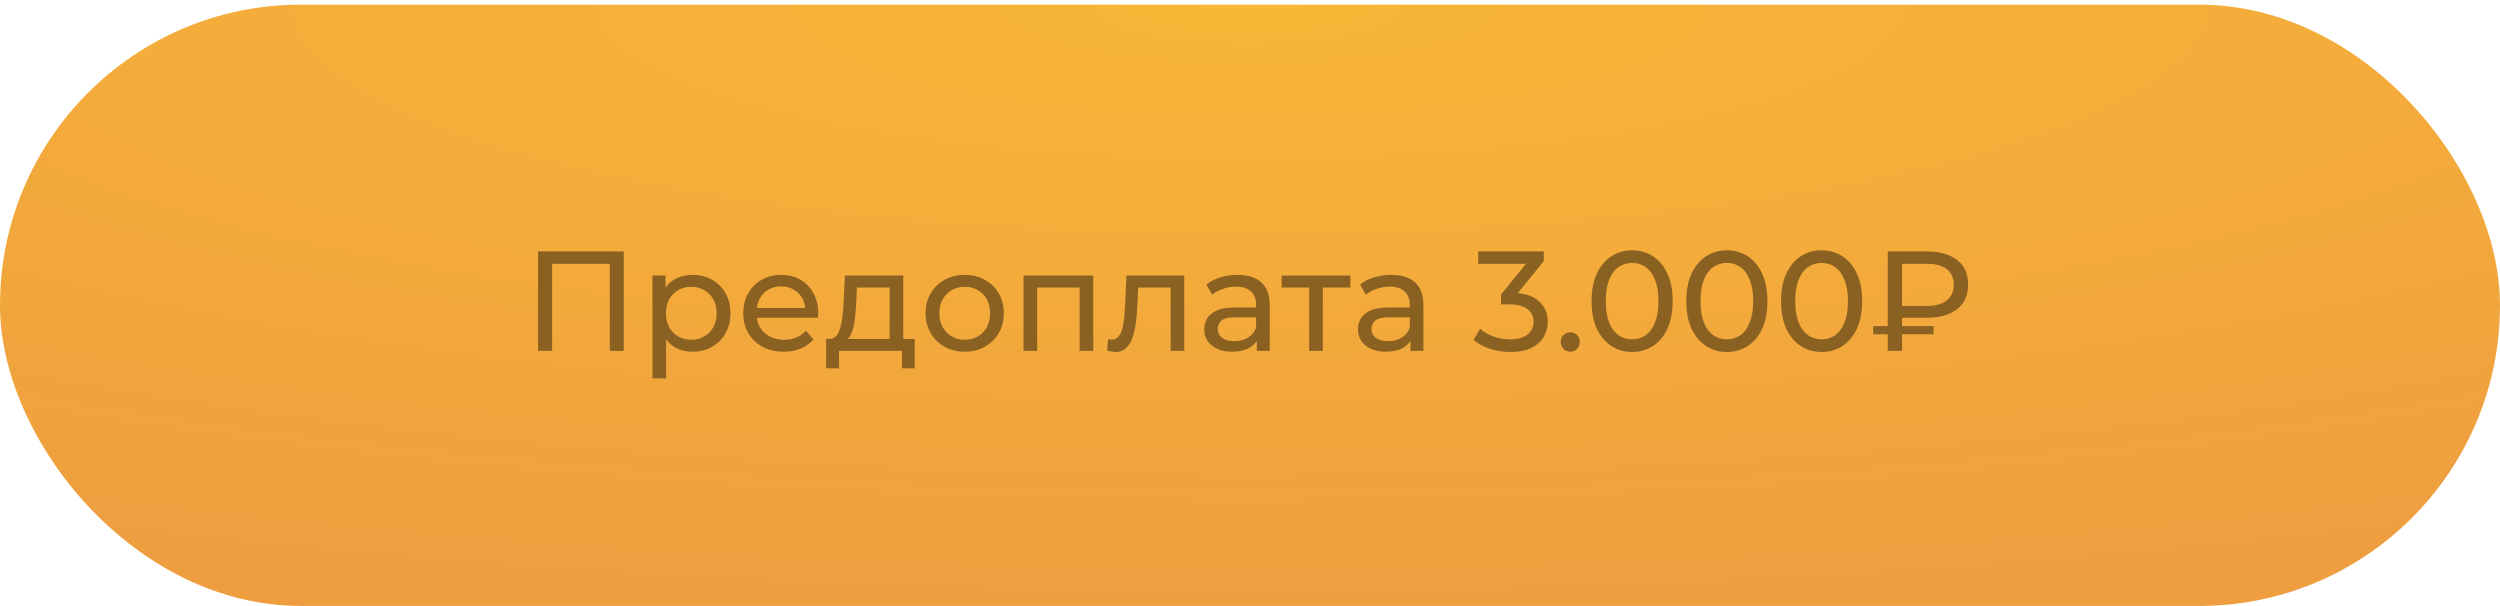
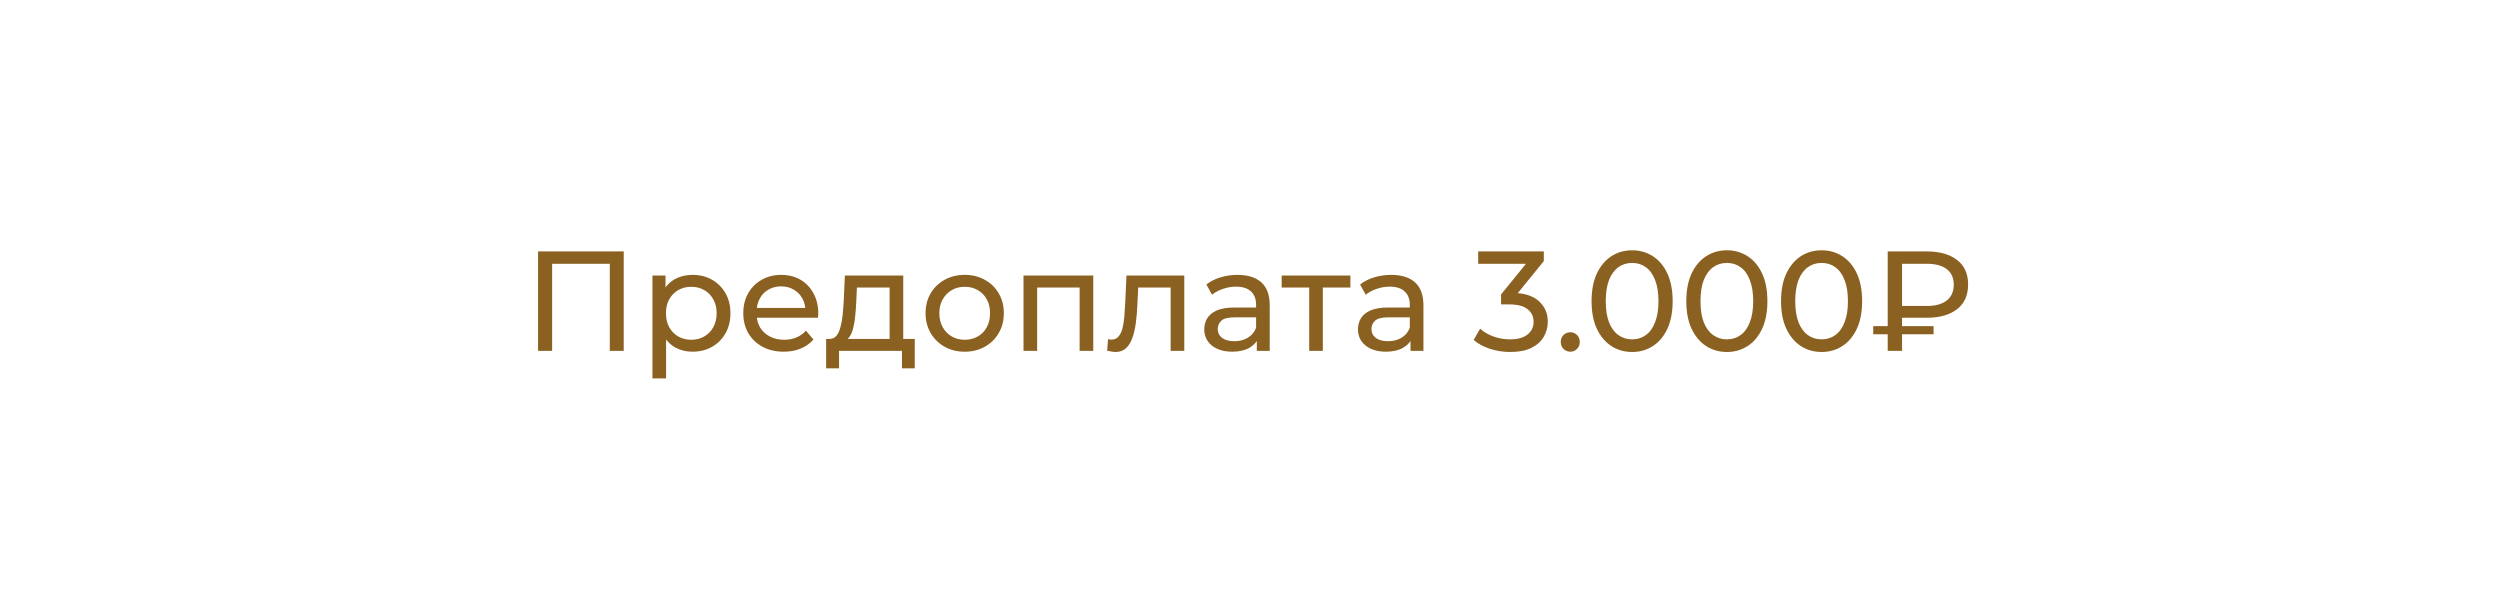
<svg xmlns="http://www.w3.org/2000/svg" width="264" height="64" viewBox="0 0 264 64" fill="none">
-   <rect y="0.493" width="264" height="63.494" rx="31.747" fill="url(#paint0_radial_9_1701)" />
  <path d="M56.82 37.05V26.55H65.865V37.05H64.395V27.465L64.755 27.855H57.93L58.305 27.465V37.05H56.82ZM73.114 37.14C72.454 37.14 71.849 36.99 71.299 36.69C70.759 36.38 70.324 35.925 69.994 35.325C69.674 34.725 69.514 33.975 69.514 33.075C69.514 32.175 69.669 31.425 69.979 30.825C70.299 30.225 70.729 29.775 71.269 29.475C71.819 29.175 72.434 29.025 73.114 29.025C73.894 29.025 74.584 29.195 75.184 29.535C75.784 29.875 76.259 30.35 76.609 30.96C76.959 31.56 77.134 32.265 77.134 33.075C77.134 33.885 76.959 34.595 76.609 35.205C76.259 35.815 75.784 36.29 75.184 36.63C74.584 36.97 73.894 37.14 73.114 37.14ZM68.899 39.96V29.1H70.279V31.245L70.189 33.09L70.339 34.935V39.96H68.899ZM72.994 35.88C73.504 35.88 73.959 35.765 74.359 35.535C74.769 35.305 75.089 34.98 75.319 34.56C75.559 34.13 75.679 33.635 75.679 33.075C75.679 32.505 75.559 32.015 75.319 31.605C75.089 31.185 74.769 30.86 74.359 30.63C73.959 30.4 73.504 30.285 72.994 30.285C72.494 30.285 72.039 30.4 71.629 30.63C71.229 30.86 70.909 31.185 70.669 31.605C70.439 32.015 70.324 32.505 70.324 33.075C70.324 33.635 70.439 34.13 70.669 34.56C70.909 34.98 71.229 35.305 71.629 35.535C72.039 35.765 72.494 35.88 72.994 35.88ZM82.766 37.14C81.916 37.14 81.166 36.965 80.516 36.615C79.876 36.265 79.376 35.785 79.016 35.175C78.666 34.565 78.491 33.865 78.491 33.075C78.491 32.285 78.661 31.585 79.001 30.975C79.351 30.365 79.826 29.89 80.426 29.55C81.036 29.2 81.721 29.025 82.481 29.025C83.251 29.025 83.931 29.195 84.521 29.535C85.111 29.875 85.571 30.355 85.901 30.975C86.241 31.585 86.411 32.3 86.411 33.12C86.411 33.18 86.406 33.25 86.396 33.33C86.396 33.41 86.391 33.485 86.381 33.555H79.616V32.52H85.631L85.046 32.88C85.056 32.37 84.951 31.915 84.731 31.515C84.511 31.115 84.206 30.805 83.816 30.585C83.436 30.355 82.991 30.24 82.481 30.24C81.981 30.24 81.536 30.355 81.146 30.585C80.756 30.805 80.451 31.12 80.231 31.53C80.011 31.93 79.901 32.39 79.901 32.91V33.15C79.901 33.68 80.021 34.155 80.261 34.575C80.511 34.985 80.856 35.305 81.296 35.535C81.736 35.765 82.241 35.88 82.811 35.88C83.281 35.88 83.706 35.8 84.086 35.64C84.476 35.48 84.816 35.24 85.106 34.92L85.901 35.85C85.541 36.27 85.091 36.59 84.551 36.81C84.021 37.03 83.426 37.14 82.766 37.14ZM93.943 36.375V30.36H90.493L90.418 31.89C90.398 32.39 90.363 32.875 90.313 33.345C90.273 33.805 90.203 34.23 90.103 34.62C90.013 35.01 89.878 35.33 89.698 35.58C89.518 35.83 89.278 35.985 88.978 36.045L87.553 35.79C87.863 35.8 88.113 35.7 88.303 35.49C88.493 35.27 88.638 34.97 88.738 34.59C88.848 34.21 88.928 33.78 88.978 33.3C89.028 32.81 89.068 32.305 89.098 31.785L89.218 29.1H95.383V36.375H93.943ZM87.238 38.895V35.79H96.598V38.895H95.248V37.05H88.603V38.895H87.238ZM101.879 37.14C101.079 37.14 100.369 36.965 99.749 36.615C99.129 36.265 98.639 35.785 98.279 35.175C97.919 34.555 97.739 33.855 97.739 33.075C97.739 32.285 97.919 31.585 98.279 30.975C98.639 30.365 99.129 29.89 99.749 29.55C100.369 29.2 101.079 29.025 101.879 29.025C102.669 29.025 103.374 29.2 103.994 29.55C104.624 29.89 105.114 30.365 105.464 30.975C105.824 31.575 106.004 32.275 106.004 33.075C106.004 33.865 105.824 34.565 105.464 35.175C105.114 35.785 104.624 36.265 103.994 36.615C103.374 36.965 102.669 37.14 101.879 37.14ZM101.879 35.88C102.389 35.88 102.844 35.765 103.244 35.535C103.654 35.305 103.974 34.98 104.204 34.56C104.434 34.13 104.549 33.635 104.549 33.075C104.549 32.505 104.434 32.015 104.204 31.605C103.974 31.185 103.654 30.86 103.244 30.63C102.844 30.4 102.389 30.285 101.879 30.285C101.369 30.285 100.914 30.4 100.514 30.63C100.114 30.86 99.794 31.185 99.554 31.605C99.314 32.015 99.194 32.505 99.194 33.075C99.194 33.635 99.314 34.13 99.554 34.56C99.794 34.98 100.114 35.305 100.514 35.535C100.914 35.765 101.369 35.88 101.879 35.88ZM108.083 37.05V29.1H115.448V37.05H114.008V30L114.353 30.36H109.178L109.523 30V37.05H108.083ZM116.915 37.035L117.005 35.82C117.075 35.83 117.14 35.84 117.2 35.85C117.26 35.86 117.315 35.865 117.365 35.865C117.685 35.865 117.935 35.755 118.115 35.535C118.305 35.315 118.445 35.025 118.535 34.665C118.625 34.295 118.69 33.88 118.73 33.42C118.77 32.96 118.8 32.5 118.82 32.04L118.955 29.1H125.06V37.05H123.62V29.94L123.965 30.36H119.885L120.215 29.925L120.11 32.13C120.08 32.83 120.025 33.485 119.945 34.095C119.865 34.705 119.74 35.24 119.57 35.7C119.41 36.16 119.185 36.52 118.895 36.78C118.615 37.04 118.25 37.17 117.8 37.17C117.67 37.17 117.53 37.155 117.38 37.125C117.24 37.105 117.085 37.075 116.915 37.035ZM132.719 37.05V35.37L132.644 35.055V32.19C132.644 31.58 132.464 31.11 132.104 30.78C131.754 30.44 131.224 30.27 130.514 30.27C130.044 30.27 129.584 30.35 129.134 30.51C128.684 30.66 128.304 30.865 127.994 31.125L127.394 30.045C127.804 29.715 128.294 29.465 128.864 29.295C129.444 29.115 130.049 29.025 130.679 29.025C131.769 29.025 132.609 29.29 133.199 29.82C133.789 30.35 134.084 31.16 134.084 32.25V37.05H132.719ZM130.109 37.14C129.519 37.14 128.999 37.04 128.549 36.84C128.109 36.64 127.769 36.365 127.529 36.015C127.289 35.655 127.169 35.25 127.169 34.8C127.169 34.37 127.269 33.98 127.469 33.63C127.679 33.28 128.014 33 128.474 32.79C128.944 32.58 129.574 32.475 130.364 32.475H132.884V33.51H130.424C129.704 33.51 129.219 33.63 128.969 33.87C128.719 34.11 128.594 34.4 128.594 34.74C128.594 35.13 128.749 35.445 129.059 35.685C129.369 35.915 129.799 36.03 130.349 36.03C130.889 36.03 131.359 35.91 131.759 35.67C132.169 35.43 132.464 35.08 132.644 34.62L132.929 35.61C132.739 36.08 132.404 36.455 131.924 36.735C131.444 37.005 130.839 37.14 130.109 37.14ZM138.252 37.05V29.985L138.612 30.36H135.342V29.1H142.602V30.36H139.347L139.692 29.985V37.05H138.252ZM148.95 37.05V35.37L148.875 35.055V32.19C148.875 31.58 148.695 31.11 148.335 30.78C147.985 30.44 147.455 30.27 146.745 30.27C146.275 30.27 145.815 30.35 145.365 30.51C144.915 30.66 144.535 30.865 144.225 31.125L143.625 30.045C144.035 29.715 144.525 29.465 145.095 29.295C145.675 29.115 146.28 29.025 146.91 29.025C148 29.025 148.84 29.29 149.43 29.82C150.02 30.35 150.315 31.16 150.315 32.25V37.05H148.95ZM146.34 37.14C145.75 37.14 145.23 37.04 144.78 36.84C144.34 36.64 144 36.365 143.76 36.015C143.52 35.655 143.4 35.25 143.4 34.8C143.4 34.37 143.5 33.98 143.7 33.63C143.91 33.28 144.245 33 144.705 32.79C145.175 32.58 145.805 32.475 146.595 32.475H149.115V33.51H146.655C145.935 33.51 145.45 33.63 145.2 33.87C144.95 34.11 144.825 34.4 144.825 34.74C144.825 35.13 144.98 35.445 145.29 35.685C145.6 35.915 146.03 36.03 146.58 36.03C147.12 36.03 147.59 35.91 147.99 35.67C148.4 35.43 148.695 35.08 148.875 34.62L149.16 35.61C148.97 36.08 148.635 36.455 148.155 36.735C147.675 37.005 147.07 37.14 146.34 37.14ZM159.471 37.17C158.731 37.17 158.011 37.055 157.311 36.825C156.621 36.595 156.056 36.285 155.616 35.895L156.306 34.71C156.656 35.04 157.111 35.31 157.671 35.52C158.231 35.73 158.831 35.835 159.471 35.835C160.251 35.835 160.856 35.67 161.286 35.34C161.726 35 161.946 34.545 161.946 33.975C161.946 33.425 161.736 32.985 161.316 32.655C160.906 32.315 160.251 32.145 159.351 32.145H158.511V31.095L161.631 27.255L161.841 27.855H156.096V26.55H163.026V27.57L159.921 31.395L159.141 30.93H159.636C160.906 30.93 161.856 31.215 162.486 31.785C163.126 32.355 163.446 33.08 163.446 33.96C163.446 34.55 163.301 35.09 163.011 35.58C162.721 36.07 162.281 36.46 161.691 36.75C161.111 37.03 160.371 37.17 159.471 37.17ZM165.835 37.14C165.555 37.14 165.315 37.045 165.115 36.855C164.915 36.655 164.815 36.405 164.815 36.105C164.815 35.805 164.915 35.56 165.115 35.37C165.315 35.18 165.555 35.085 165.835 35.085C166.105 35.085 166.335 35.18 166.525 35.37C166.725 35.56 166.825 35.805 166.825 36.105C166.825 36.405 166.725 36.655 166.525 36.855C166.335 37.045 166.105 37.14 165.835 37.14ZM172.358 37.17C171.538 37.17 170.803 36.96 170.153 36.54C169.513 36.12 169.003 35.51 168.623 34.71C168.253 33.91 168.068 32.94 168.068 31.8C168.068 30.66 168.253 29.69 168.623 28.89C169.003 28.09 169.513 27.48 170.153 27.06C170.803 26.64 171.538 26.43 172.358 26.43C173.168 26.43 173.898 26.64 174.548 27.06C175.198 27.48 175.708 28.09 176.078 28.89C176.448 29.69 176.633 30.66 176.633 31.8C176.633 32.94 176.448 33.91 176.078 34.71C175.708 35.51 175.198 36.12 174.548 36.54C173.898 36.96 173.168 37.17 172.358 37.17ZM172.358 35.835C172.908 35.835 173.388 35.685 173.798 35.385C174.218 35.085 174.543 34.635 174.773 34.035C175.013 33.435 175.133 32.69 175.133 31.8C175.133 30.91 175.013 30.165 174.773 29.565C174.543 28.965 174.218 28.515 173.798 28.215C173.388 27.915 172.908 27.765 172.358 27.765C171.808 27.765 171.323 27.915 170.903 28.215C170.483 28.515 170.153 28.965 169.913 29.565C169.683 30.165 169.568 30.91 169.568 31.8C169.568 32.69 169.683 33.435 169.913 34.035C170.153 34.635 170.483 35.085 170.903 35.385C171.323 35.685 171.808 35.835 172.358 35.835ZM182.363 37.17C181.543 37.17 180.808 36.96 180.158 36.54C179.518 36.12 179.008 35.51 178.628 34.71C178.258 33.91 178.073 32.94 178.073 31.8C178.073 30.66 178.258 29.69 178.628 28.89C179.008 28.09 179.518 27.48 180.158 27.06C180.808 26.64 181.543 26.43 182.363 26.43C183.173 26.43 183.903 26.64 184.553 27.06C185.203 27.48 185.713 28.09 186.083 28.89C186.453 29.69 186.638 30.66 186.638 31.8C186.638 32.94 186.453 33.91 186.083 34.71C185.713 35.51 185.203 36.12 184.553 36.54C183.903 36.96 183.173 37.17 182.363 37.17ZM182.363 35.835C182.913 35.835 183.393 35.685 183.803 35.385C184.223 35.085 184.548 34.635 184.778 34.035C185.018 33.435 185.138 32.69 185.138 31.8C185.138 30.91 185.018 30.165 184.778 29.565C184.548 28.965 184.223 28.515 183.803 28.215C183.393 27.915 182.913 27.765 182.363 27.765C181.813 27.765 181.328 27.915 180.908 28.215C180.488 28.515 180.158 28.965 179.918 29.565C179.688 30.165 179.573 30.91 179.573 31.8C179.573 32.69 179.688 33.435 179.918 34.035C180.158 34.635 180.488 35.085 180.908 35.385C181.328 35.685 181.813 35.835 182.363 35.835ZM192.367 37.17C191.547 37.17 190.812 36.96 190.162 36.54C189.522 36.12 189.012 35.51 188.632 34.71C188.262 33.91 188.077 32.94 188.077 31.8C188.077 30.66 188.262 29.69 188.632 28.89C189.012 28.09 189.522 27.48 190.162 27.06C190.812 26.64 191.547 26.43 192.367 26.43C193.177 26.43 193.907 26.64 194.557 27.06C195.207 27.48 195.717 28.09 196.087 28.89C196.457 29.69 196.642 30.66 196.642 31.8C196.642 32.94 196.457 33.91 196.087 34.71C195.717 35.51 195.207 36.12 194.557 36.54C193.907 36.96 193.177 37.17 192.367 37.17ZM192.367 35.835C192.917 35.835 193.397 35.685 193.807 35.385C194.227 35.085 194.552 34.635 194.782 34.035C195.022 33.435 195.142 32.69 195.142 31.8C195.142 30.91 195.022 30.165 194.782 29.565C194.552 28.965 194.227 28.515 193.807 28.215C193.397 27.915 192.917 27.765 192.367 27.765C191.817 27.765 191.332 27.915 190.912 28.215C190.492 28.515 190.162 28.965 189.922 29.565C189.692 30.165 189.577 30.91 189.577 31.8C189.577 32.69 189.692 33.435 189.922 34.035C190.162 34.635 190.492 35.085 190.912 35.385C191.332 35.685 191.817 35.835 192.367 35.835ZM199.342 37.05V26.55H203.467C204.817 26.55 205.882 26.85 206.662 27.45C207.442 28.04 207.832 28.905 207.832 30.045C207.832 31.185 207.442 32.055 206.662 32.655C205.882 33.255 204.817 33.555 203.467 33.555H200.182L200.857 32.85V37.05H199.342ZM200.857 33L200.182 32.31H203.467C204.387 32.31 205.092 32.115 205.582 31.725C206.072 31.335 206.317 30.78 206.317 30.06C206.317 29.35 206.072 28.805 205.582 28.425C205.092 28.045 204.387 27.855 203.467 27.855H200.182L200.857 27.105V33ZM197.812 35.295V34.44H204.187V35.295H197.812Z" fill="#8B6122" />
  <defs>
    <radialGradient id="paint0_radial_9_1701" cx="0" cy="0" r="1" gradientUnits="userSpaceOnUse" gradientTransform="translate(132 0.493) rotate(90) scale(63.494 264)">
      <stop stop-color="#F8B737" />
      <stop offset="1" stop-color="#EE9E3F" />
    </radialGradient>
  </defs>
</svg>